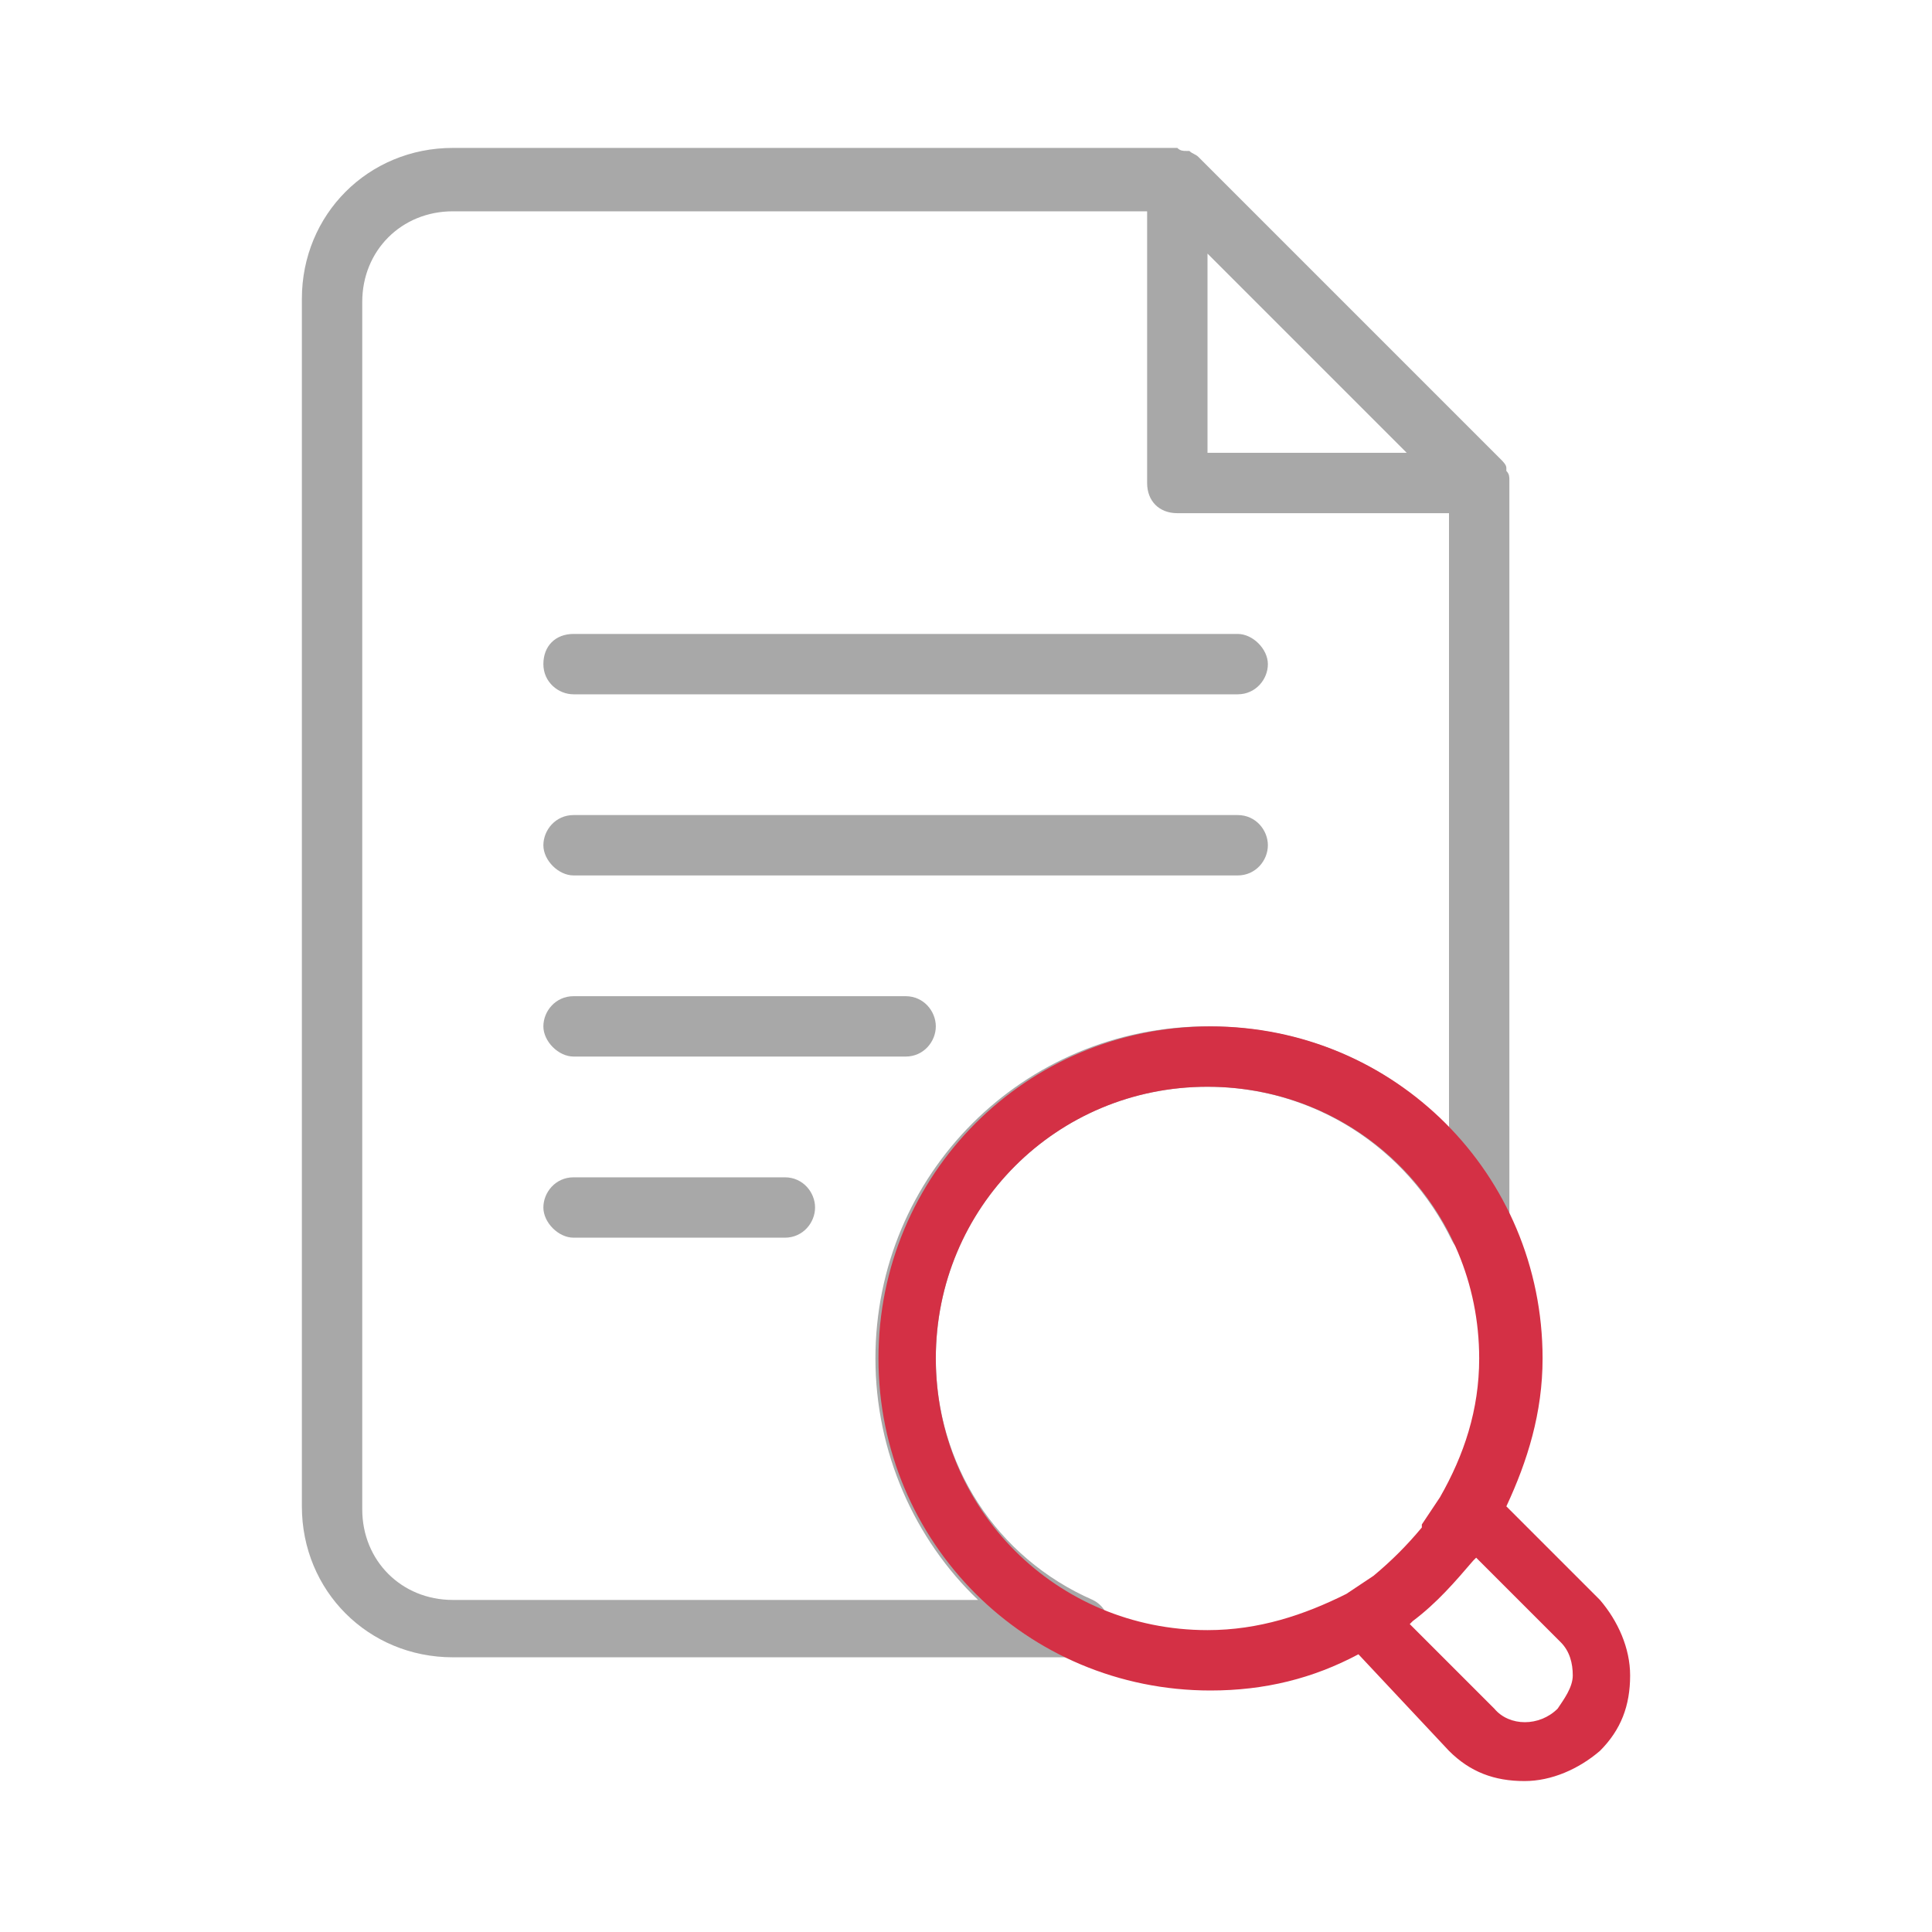
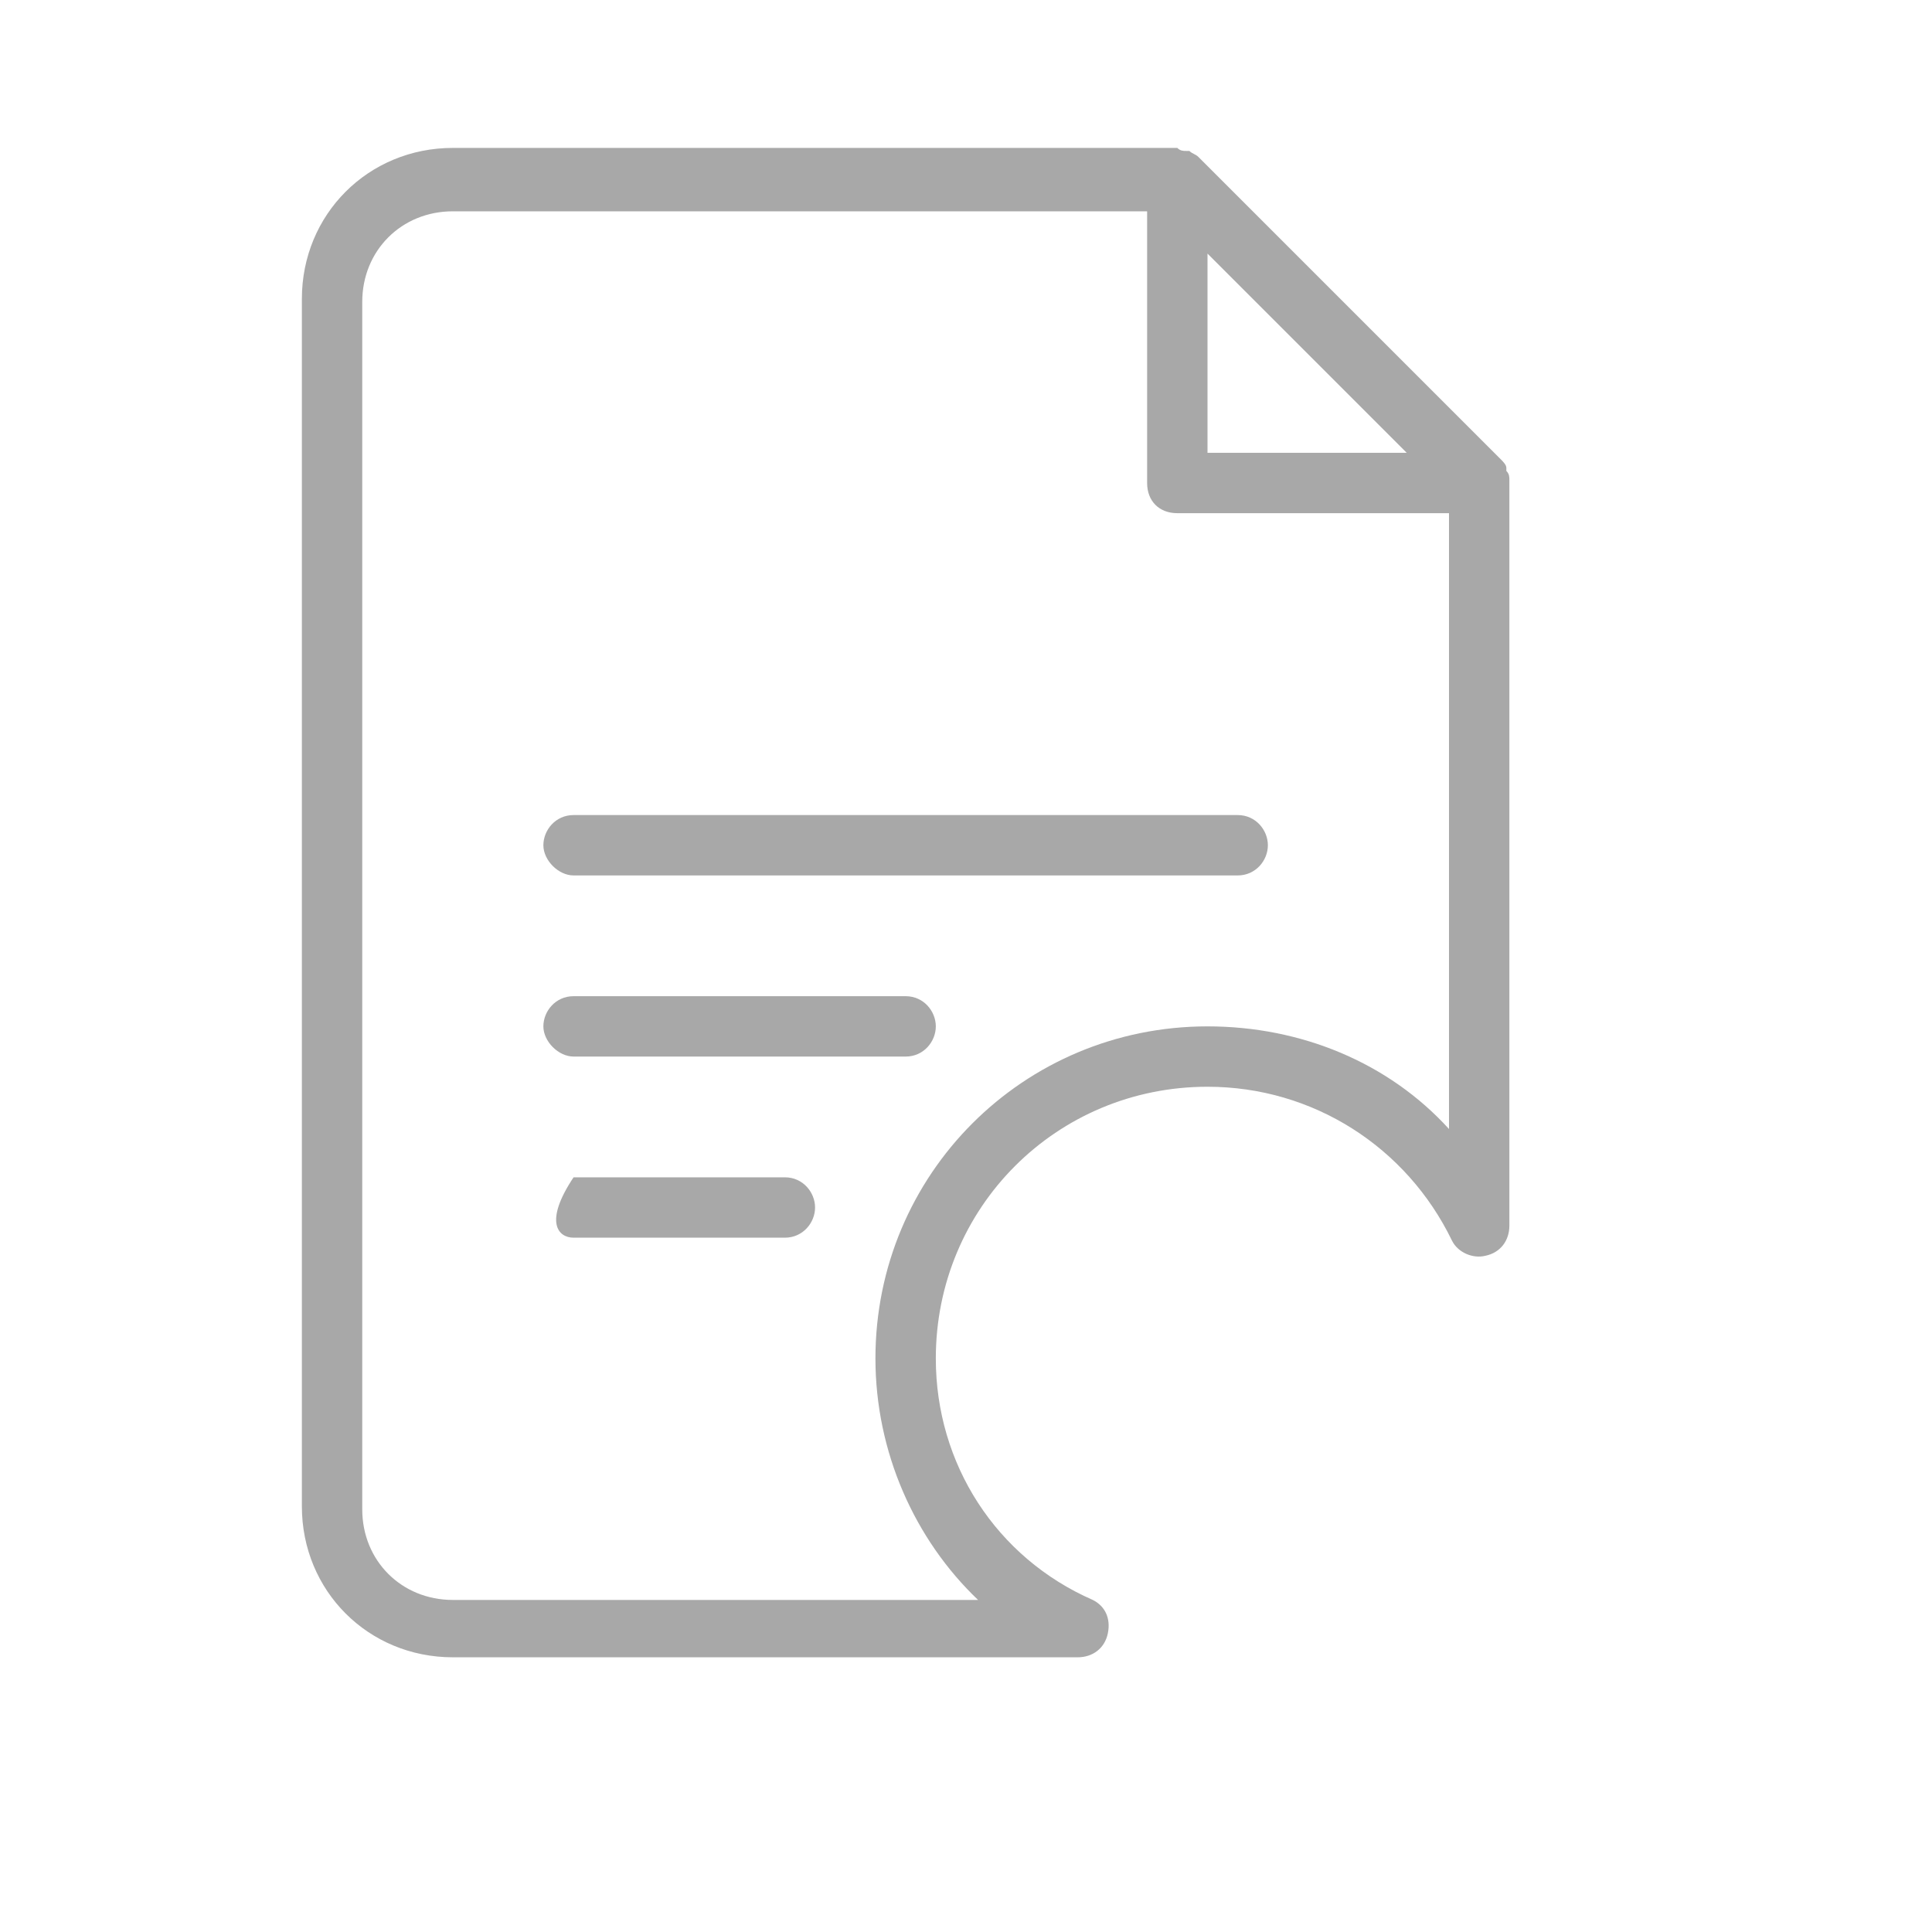
<svg xmlns="http://www.w3.org/2000/svg" width="64.0" height="64.0" preserveAspectRatio="xMinYMin meet" viewBox="0 0 64 64" version="1.0" fill-rule="evenodd">
  <title>...</title>
  <desc>...</desc>
  <g id="group" transform="scale(1,-1) translate(0,-64)" clip="0 0 64 64">
    <g transform="">
      <g transform=" matrix(1,0,0,-1,0,64)">
        <g transform="">
          <g transform="">
            <g transform="">
              <path d="M 50 15.9 C 50 15.8 50 15.7 49.9 15.6 C 49.9 15.6 49.9 15.5 49.9 15.5 C 49.9 15.4 49.8 15.3 49.7 15.2 C 49.7 15.2 49.7 15.2 49.7 15.2 L 39.7 5.2 C 39.7 5.2 39.7 5.2 39.7 5.2 C 39.6 5.1 39.5 5.1 39.4 5 C 39.4 5 39.3 5 39.3 5 C 39.2 5 39.1 5 39 4.9 C 39 4.9 39 4.9 38.9 4.9 L 15 4.9 C 12.2 4.9 10 7.1 10 9.9 L 10 49.9 C 10 52.7 12.2 54.9 15 54.9 L 35.7 54.9 C 36.2 54.9 36.6 54.6 36.7 54.1 C 36.8 53.6 36.6 53.2 36.2 53 C 33 51.6 31 48.5 31 45 C 31 40 35 36 40 36 C 43.5 36 46.6 38 48.1 41.1 C 48.3 41.5 48.8 41.7 49.2 41.6 C 49.7 41.5 50 41.1 50 40.6 L 50 15.9 C 50 16 50 16 50 15.9 Z M 46.6 15 L 40 15 L 40 8.4 L 46.6 15 Z M 48 37.4 C 46 35.2 43.1 34 40 34 C 33.9 34 29 38.9 29 45 C 29 48.1 30.3 51 32.4 53 L 15 53 C 13.3 53 12 51.7 12 50 L 12 10 C 12 8.3 13.3 7 15 7 L 38 7 L 38 16 C 38 16.6 38.4 17 39 17 L 48 17 L 48 37.4 Z " style="stroke: none; stroke-linecap: butt; stroke-width: 1; fill: rgb(66%,66%,66%); fill-rule: evenodd;" />
            </g>
            <g transform="">
-               <path d="M 26 39 L 19 39 C 18.4 39 18 39.5 18 40 C 18 40.5 18.5 41 19 41 L 26 41 C 26.6 41 27 40.5 27 40 C 27 39.5 26.6 39 26 39 Z " style="stroke: none; stroke-linecap: butt; stroke-width: 1; fill: rgb(66%,66%,66%); fill-rule: evenodd;" />
+               <path d="M 26 39 L 19 39 C 18 40.5 18.5 41 19 41 L 26 41 C 26.6 41 27 40.5 27 40 C 27 39.5 26.6 39 26 39 Z " style="stroke: none; stroke-linecap: butt; stroke-width: 1; fill: rgb(66%,66%,66%); fill-rule: evenodd;" />
            </g>
            <g transform="">
              <path d="M 30 33 L 19 33 C 18.4 33 18 33.5 18 34 C 18 34.5 18.5 35 19 35 L 30 35 C 30.6 35 31 34.5 31 34 C 31 33.5 30.6 33 30 33 Z " style="stroke: none; stroke-linecap: butt; stroke-width: 1; fill: rgb(66%,66%,66%); fill-rule: evenodd;" />
            </g>
            <g transform="">
              <path d="M 41 27 L 19 27 C 18.4 27 18 27.5 18 28 C 18 28.5 18.5 29 19 29 L 41 29 C 41.6 29 42 28.5 42 28 C 42 27.5 41.6 27 41 27 Z " style="stroke: none; stroke-linecap: butt; stroke-width: 1; fill: rgb(66%,66%,66%); fill-rule: evenodd;" />
            </g>
            <g transform="">
-               <path d="M 18 22 C 18 22.6 18.5 23 19 23 L 41 23 C 41.6 23 42 22.5 42 22 C 42 21.5 41.5 21 41 21 L 19 21 C 18.4 21 18 21.4 18 22 Z " style="stroke: none; stroke-linecap: butt; stroke-width: 1; fill: rgb(66%,66%,66%); fill-rule: evenodd;" />
-             </g>
+               </g>
          </g>
          <g transform="">
-             <path d="M 53 53 L 49.9 49.9 C 50.6 48.4 51.1 46.8 51.1 45 C 51.1 38.9 46.2 34 40.1 34 C 34 34 29.1 38.9 29.1 45 C 29.1 51.1 34 56 40.1 56 C 41.9 56 43.5 55.6 45 54.8 L 48 58 C 48.7 58.7 49.5 59 50.5 59 C 51.4 59 52.3 58.6 53 58 C 53.7 57.3 54 56.5 54 55.5 C 54 54.6 53.6 53.7 53 53 Z M 31 45 C 31 40 35 36 40 36 C 45 36 49 40 49 45 C 49 46.7 48.5 48.2 47.7 49.6 C 47.5 49.9 47.3 50.2 47.1 50.5 C 47.1 50.5 47.1 50.5 47.1 50.6 C 46.6 51.2 46.1 51.7 45.5 52.2 C 45.5 52.2 45.5 52.2 45.5 52.2 C 45.2 52.4 44.9 52.6 44.6 52.8 C 43.2 53.5 41.7 54 40 54 C 35 54 31 50 31 45 Z M 51.6 56.6 C 51 57.2 50 57.2 49.5 56.6 L 46.7 53.8 C 46.7 53.8 46.7 53.8 46.8 53.7 C 47.6 53.1 48.2 52.4 48.8 51.7 C 48.8 51.7 48.8 51.7 48.9 51.6 L 51.7 54.4 C 52 54.7 52.1 55.1 52.1 55.5 C 52.1 55.9 51.8 56.3 51.6 56.6 Z " style="stroke: none; stroke-linecap: butt; stroke-width: 1; fill: rgb(83%,19%,27%); fill-rule: evenodd;" />
-           </g>
+             </g>
        </g>
      </g>
    </g>
  </g>
</svg>